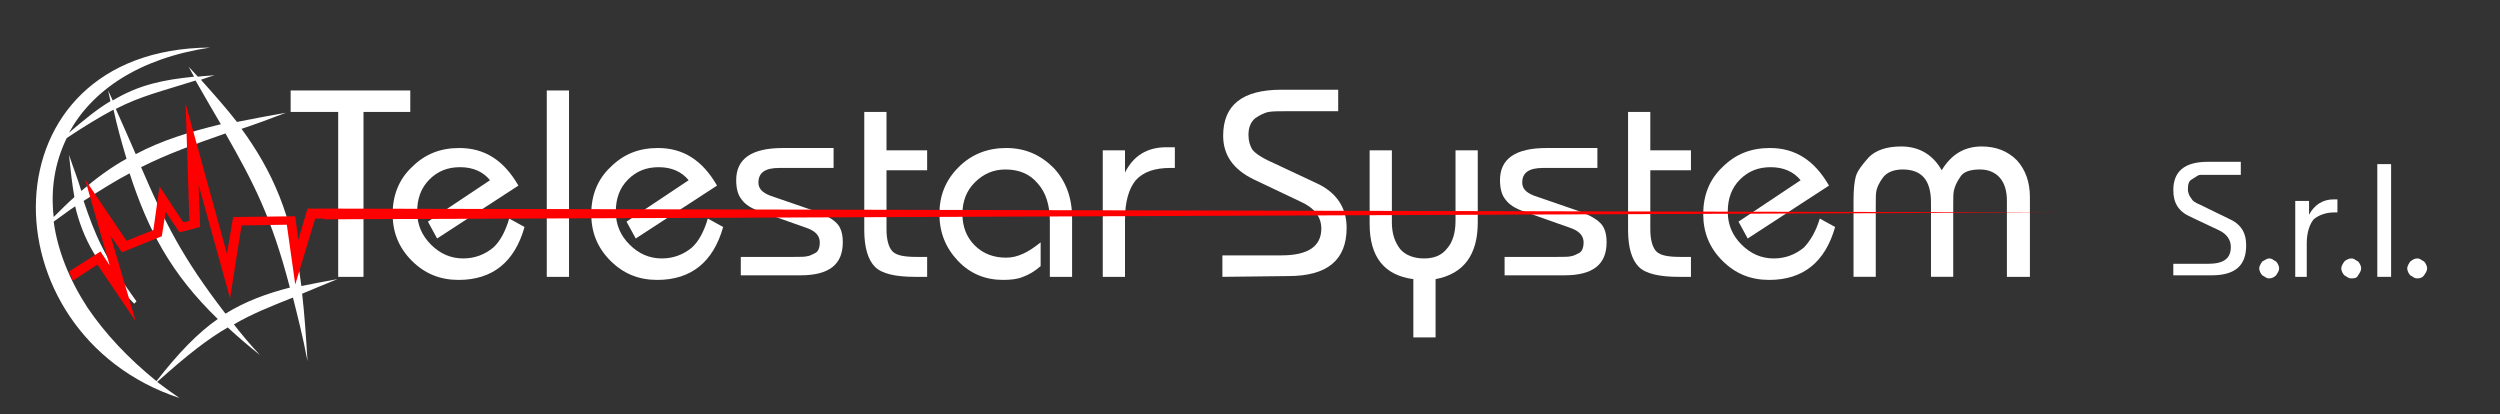
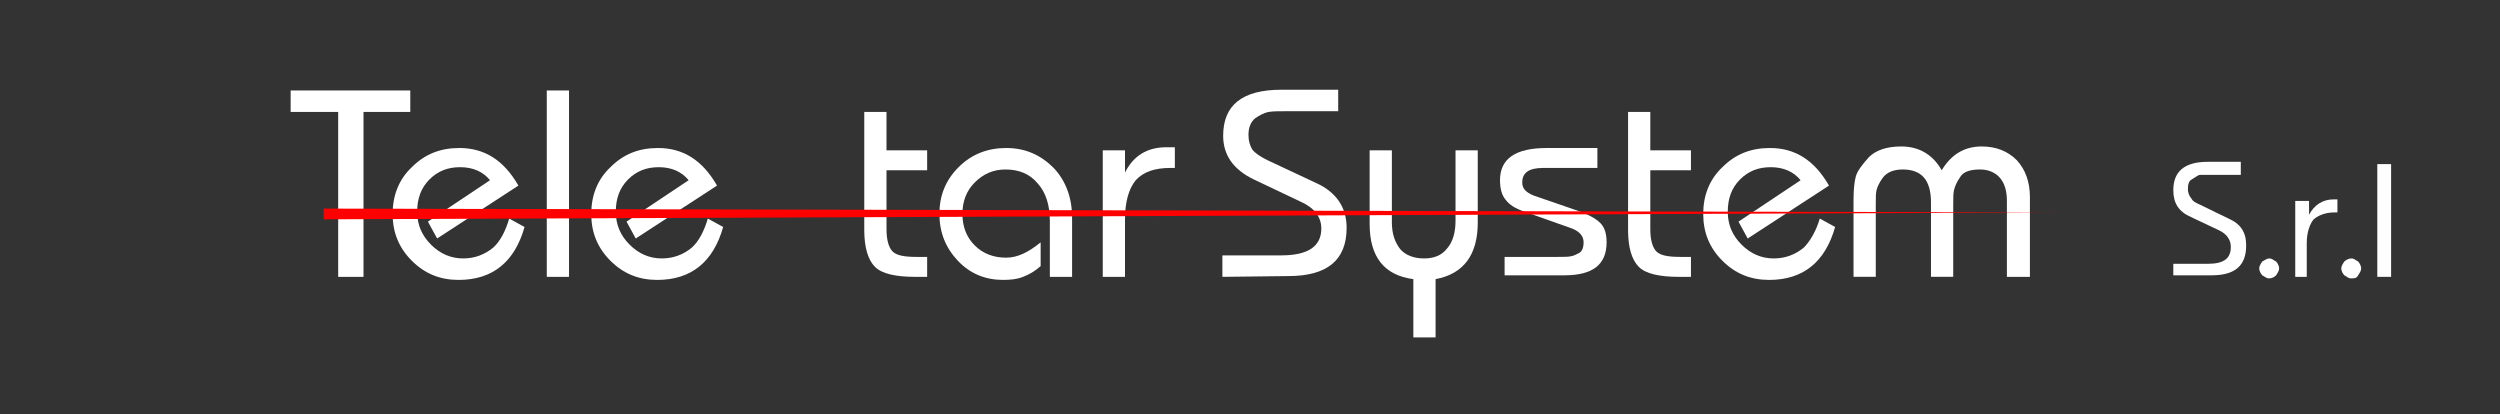
<svg xmlns="http://www.w3.org/2000/svg" version="1.1" id="Livello_1" x="0px" y="0px" viewBox="0 0 326 54" style="enable-background:new 0 0 326 54;" xml:space="preserve">
  <rect x="0" y="0" width="326" height="54" fill="#333333" stroke="none" />
  <style type="text/css">
	.st0{fill:#FFFFFF;}
	.st1{fill:#FF0000;}
</style>
  <g>
    <path class="st0" d="M47.3,36.1h-3.2V14.6h-6.2v-2.8h15.6v2.8h-6.1v21.5H47.3z" />
  </g>
  <g>
    <path class="st0" d="M66.4,28.5l2,1.1c-1.3,4.6-4.2,6.9-8.6,6.9c-2.4,0-4.4-0.8-6.1-2.5c-1.7-1.7-2.5-3.7-2.5-6.1s0.8-4.5,2.5-6.1   c1.7-1.7,3.7-2.5,6.2-2.5c3.3,0,5.8,1.6,7.7,4.9L57,31.1l-1.2-2.2l8.1-5.4c-0.9-1.1-2.2-1.7-3.9-1.7c-1.6,0-2.9,0.5-4,1.6   s-1.6,2.5-1.6,4.2s0.6,3.1,1.8,4.3c1.2,1.2,2.6,1.8,4.2,1.8c1.5,0,2.8-0.5,3.9-1.4C65.2,31.5,65.9,30.2,66.4,28.5z" />
    <path class="st0" d="M74.2,36.1h-2.9V11.8h2.9V36.1z" />
    <path class="st0" d="M92.3,28.5l2,1.1c-1.3,4.6-4.2,6.9-8.6,6.9c-2.4,0-4.4-0.8-6.1-2.5s-2.5-3.7-2.5-6.1s0.8-4.5,2.5-6.1   c1.7-1.7,3.7-2.5,6.2-2.5c3.3,0,5.8,1.6,7.7,4.9l-10.6,6.9l-1.2-2.2l8.1-5.4c-0.9-1.1-2.2-1.7-3.9-1.7c-1.6,0-2.9,0.5-4,1.6   s-1.6,2.5-1.6,4.2s0.6,3.1,1.8,4.3c1.2,1.2,2.6,1.8,4.2,1.8c1.5,0,2.8-0.5,3.9-1.4C91.1,31.5,91.8,30.2,92.3,28.5z" />
-     <path class="st0" d="M96.6,36.1v-2.6h6.5h0.4c0.9,0,1.5,0,1.8-0.1c0.2,0,0.6-0.2,1-0.4s0.6-0.7,0.6-1.4c0-0.8-0.5-1.4-1.5-1.8   l-6.2-2.2c-1.2-0.4-2-0.9-2.5-1.6c-0.5-0.6-0.7-1.5-0.7-2.5c0-2.8,2-4.2,6.1-4.2h6.6v2.6h-7.1c-1.8,0-2.7,0.6-2.7,1.9   c0,0.8,0.5,1.3,1.5,1.7l5.8,2c1.4,0.5,2.3,1,2.9,1.6s0.8,1.5,0.8,2.5c0,2.9-1.8,4.3-5.5,4.3h-7.8L96.6,36.1L96.6,36.1z" />
    <path class="st0" d="M115.6,22.2v7.7c0,1.4,0.3,2.4,0.8,2.9s1.5,0.7,3.1,0.7h1.4v2.6h-1.6c-2.5,0-4.3-0.4-5.2-1.3   c-0.9-0.9-1.4-2.5-1.4-4.8V14.6h2.9v5h5.3v2.6H115.6z" />
    <path class="st0" d="M139.8,36.1h-2.9v-7.3c0-2-0.5-3.7-1.6-4.9c-1-1.2-2.4-1.8-4.2-1.8c-1.6,0-2.9,0.6-4,1.7   c-1.1,1.1-1.6,2.5-1.6,4.1s0.5,3,1.6,4.1c1.1,1.1,2.5,1.6,4.1,1.6c1.5,0,2.9-0.7,4.5-2v3.1c-0.8,0.7-1.5,1.1-2.3,1.4   c-0.7,0.3-1.6,0.4-2.6,0.4c-2.3,0-4.3-0.8-5.9-2.5s-2.4-3.7-2.4-6.1s0.8-4.4,2.5-6.1s3.8-2.5,6.2-2.5c2.5,0,4.5,0.9,6.2,2.6   c1.6,1.7,2.4,3.9,2.4,6.5L139.8,36.1L139.8,36.1z" />
    <path class="st0" d="M146.7,36.1h-2.9V19.6h2.9v2.9c1.1-2.2,2.9-3.3,5.4-3.3h1.1v2.7h-0.6c-2,0-3.5,0.5-4.5,1.6   c-0.9,1.1-1.4,2.8-1.4,5.1V36.1z" />
  </g>
  <g>
    <path class="st0" d="M159.4,36.1v-2.8h7.7c3.5,0,5.2-1.2,5.2-3.5c0-1.5-0.9-2.7-2.7-3.5l-6.1-2.9c-2.7-1.3-4-3.2-4-5.7   c0-4,2.5-6,7.6-6h7.4v2.8H168c-1.2,0-2,0-2.6,0.1c-0.5,0.1-1.1,0.4-1.7,0.8c-0.6,0.5-0.9,1.2-0.9,2.2c0,0.8,0.2,1.4,0.5,1.9   c0.4,0.5,1,0.9,2,1.4l6.4,3c2.6,1.2,3.9,3.2,3.9,5.8c0,4.2-2.5,6.3-7.6,6.3L159.4,36.1L159.4,36.1z" />
    <path class="st0" d="M189.8,19.6h2.9V29c0,4.2-1.8,6.7-5.5,7.4V44h-2.9v-7.6c-3.8-0.5-5.7-2.9-5.7-7.2v-9.6h2.9V29   c0,1.5,0.4,2.6,1.1,3.5c0.7,0.8,1.8,1.2,3.1,1.2s2.3-0.4,3-1.3c0.7-0.8,1.1-2,1.1-3.6L189.8,19.6L189.8,19.6z" />
    <path class="st0" d="M196.2,36.1v-2.6h6.5h0.4c0.9,0,1.5,0,1.8-0.1c0.2,0,0.6-0.2,1-0.4s0.6-0.7,0.6-1.4c0-0.8-0.5-1.4-1.5-1.8   l-6.2-2.2c-1.2-0.4-2-0.9-2.5-1.6c-0.5-0.6-0.7-1.5-0.7-2.5c0-2.8,2-4.2,6.1-4.2h6.6v2.6h-7.1c-1.8,0-2.7,0.6-2.7,1.9   c0,0.8,0.5,1.3,1.5,1.7l5.8,2c1.4,0.5,2.3,1,2.9,1.6s0.8,1.5,0.8,2.5c0,2.9-1.8,4.3-5.5,4.3h-7.8L196.2,36.1L196.2,36.1z" />
    <path class="st0" d="M215.2,22.2v7.7c0,1.4,0.3,2.4,0.8,2.9s1.5,0.7,3.1,0.7h1.4v2.6h-1.6c-2.5,0-4.3-0.4-5.2-1.3s-1.4-2.5-1.4-4.8   V14.6h2.9v5h5.3v2.6H215.2z" />
    <path class="st0" d="M237.3,28.5l2,1.1c-1.3,4.6-4.2,6.9-8.6,6.9c-2.4,0-4.4-0.8-6.1-2.5c-1.7-1.7-2.5-3.7-2.5-6.1s0.8-4.5,2.5-6.1   c1.7-1.7,3.7-2.5,6.2-2.5c3.3,0,5.8,1.6,7.7,4.9l-10.6,6.9l-1.2-2.2l8.1-5.4c-0.9-1.1-2.2-1.7-3.9-1.7c-1.6,0-2.9,0.5-4,1.6   s-1.6,2.5-1.6,4.2s0.6,3.1,1.8,4.3c1.2,1.2,2.6,1.8,4.2,1.8c1.5,0,2.8-0.5,3.9-1.4C236,31.5,236.8,30.2,237.3,28.5z" />
    <path class="st0" d="M264.6,36.1h-2.9v-9.9c0-1.3-0.3-2.3-0.9-3s-1.5-1.1-2.6-1.1c-1.3,0-2.2,0.3-2.6,1c-0.5,0.7-0.7,1.3-0.8,1.7   c-0.1,0.4-0.1,1.1-0.1,1.9v9.4h-2.9v-9.7c0-2.9-1.2-4.3-3.7-4.3c-1.2,0-2.1,0.4-2.6,1.1s-0.7,1.2-0.8,1.6s-0.1,1-0.1,1.8v9.5h-2.9   v-10c0-1.3,0.1-2.4,0.3-3.1s0.8-1.5,1.7-2.5c0.9-0.9,2.3-1.4,4.2-1.4c2.3,0,4.1,1,5.3,3.1c1.2-2,2.9-3.1,5.2-3.1   c1.9,0,3.4,0.6,4.6,1.8c1.1,1.2,1.7,2.8,1.7,4.8v10.4H264.6z" />
  </g>
  <g>
-     <path class="st0" d="M17.7,20.1c3.4-1.8,7-2.9,11.1-3.9c-1-1.7-2.1-3.6-3.3-5.7c-4.4,1.4-7.1,2-10.4,3.7   C16.1,16.4,16.9,18.3,17.7,20.1 M29.4,40.9c2.6-1.6,5.3-2.6,8.4-3.4c-2.4-9.2-4.7-13.6-8.4-20.1c-4.3,1.5-7.6,2.7-11,4.4   C21.5,29,23.7,33.5,29.4,40.9z M7,28.3c0.9-0.9,1.8-1.8,2.7-2.6C9.4,24,9.2,22.2,9,20.2c0.6,1.8,1.2,3.3,1.6,4.7   c2-1.7,3.9-3.1,5.9-4.2c-0.6-2-1.2-4.1-1.7-6.4c-1.7,0.9-3.7,2.1-6.1,3.7C7.1,21.3,6.6,24.7,7,28.3z M20.4,49.7   c2.9-3.7,5.4-6.3,8-8.1c-6.1-5.9-9.1-11.6-11.5-19c-1.9,1-3.8,2.2-6,3.6c1.5,4.4,2.6,7.2,6.9,13.1l-0.3,0.3   c-4.8-4.9-6.7-8.5-7.7-12.7c-0.9,0.6-1.8,1.3-2.8,2c0.5,3.7,2,7.5,4.4,11.2C13.7,43.5,16.7,46.7,20.4,49.7z M9,17.3   c2-1.7,3.7-3.1,5.4-4.1c-0.1-0.5-0.2-0.9-0.3-1.4c0.2,0.4,0.4,0.9,0.6,1.3c3.5-2.1,6.7-2.7,10.6-3.1c-0.2-0.4-0.5-0.9-0.7-1.3   c0.4,0.4,0.8,0.9,1.2,1.3c0.7-0.1,1.4-0.1,2.2-0.2c-0.6,0.2-1.3,0.4-1.8,0.6c1.7,1.9,3.3,3.7,4.7,5.5c2-0.4,4.1-0.8,6.4-1.2   c-2.1,0.8-4,1.5-5.8,2.1c4,5.5,6.6,11.2,7.8,20.5c1.5-0.3,3-0.6,4.7-0.9c-1.7,0.7-3.2,1.3-4.6,1.9c0.3,2.6,0.5,5.5,0.7,8.8   c-0.6-3.2-1.3-5.9-1.9-8.3c-3,1.2-5.3,2.1-7.7,3.5c1,1.3,2.1,2.6,3.4,4c-1.5-1.2-2.9-2.4-4.2-3.6c-2.6,1.5-5.3,3.6-9.2,7.1   c0.9,0.7,1.9,1.4,2.9,2.1c-25.5-8.4-25.7-45.5,4-45.7C18.1,7.6,12,11.8,9,17.3z" />
-   </g>
+     </g>
  <g>
-     <path class="st1" d="M42.2,27.2h-2.1l-1.2,4.1l-0.4-3.1l-8.1,0.1l-0.8,4.8l-5.4-19.6l0.5,15.3L23.9,29l-3.1-4.7L20,30l-3.5,1.4   l-5.4-8l3.2,11.2l-1.2-1.8L9,35.4c0.2,0.4,0.3,0.7,0.5,1.2l3.2-2.1l5,7.4l-3.3-11.2l1.5,2.2l5.2-2.1l0.5-3.2l1.8,2.7l2.7-0.7   l-0.2-5.5L30,38.9l1.5-9.5l5.9-0.1l1.1,7.8l2.6-8.6h1.2L42.2,27.2L42.2,27.2z" />
    <polyline class="st1" points="42.2,27.2 268.3,27.7 42.2,28.6  " />
  </g>
  <g>
    <path class="st0" d="M283.4,36.1v-1.7h4.5c2.1,0,3-0.7,3-2.2c0-0.9-0.5-1.7-1.6-2.2l-3.6-1.7c-1.6-0.7-2.3-1.8-2.3-3.5   c0-2.4,1.4-3.7,4.5-3.7h4.3v1.7h-3.9c-0.7,0-1.2,0-1.4,0c-0.2,0-0.5,0.2-1.1,0.6c-0.4,0.2-0.5,0.7-0.5,1.3c0,0.4,0.2,0.9,0.4,1.1   c0.2,0.4,0.5,0.6,1.2,0.9l3.7,1.8c1.6,0.7,2.3,1.8,2.3,3.5c0,2.6-1.4,3.9-4.5,3.9h-5V36.1z" />
    <path class="st0" d="M295.9,33.7c0.4,0,0.5,0.2,0.9,0.4c0.2,0.2,0.4,0.6,0.4,0.9s-0.2,0.6-0.4,0.9c-0.2,0.2-0.5,0.4-0.9,0.4   s-0.5-0.2-0.9-0.4c-0.2-0.2-0.4-0.6-0.4-0.9s0.2-0.6,0.4-0.9C295.4,33.9,295.6,33.7,295.9,33.7z" />
    <path class="st0" d="M301.1,36.1h-1.8v-9.9h1.8V28c0.7-1.3,1.8-2,3.2-2h0.5v1.7h-0.4c-1.2,0-2.1,0.4-2.7,0.9   c-0.5,0.6-0.9,1.7-0.9,3.1v4.4H301.1z" />
  </g>
  <g>
    <path class="st0" d="M306.6,33.7c0.4,0,0.5,0.2,0.9,0.4c0.2,0.2,0.4,0.6,0.4,0.9s-0.2,0.6-0.4,0.9c-0.2,0.4-0.5,0.4-0.9,0.4   c-0.4,0-0.5-0.2-0.9-0.4c-0.2-0.2-0.4-0.6-0.4-0.9s0.2-0.6,0.4-0.9C305.9,33.9,306.3,33.7,306.6,33.7z" />
    <path class="st0" d="M311.8,36.1H310V21.4h1.8V36.1z" />
-     <path class="st0" d="M315.2,33.7c0.4,0,0.5,0.2,0.9,0.4c0.2,0.2,0.4,0.6,0.4,0.9s-0.2,0.6-0.4,0.9s-0.5,0.4-0.9,0.4   s-0.5-0.2-0.9-0.4c-0.2-0.2-0.4-0.6-0.4-0.9s0.2-0.6,0.4-0.9C314.6,33.9,314.8,33.7,315.2,33.7z" />
  </g>
</svg>